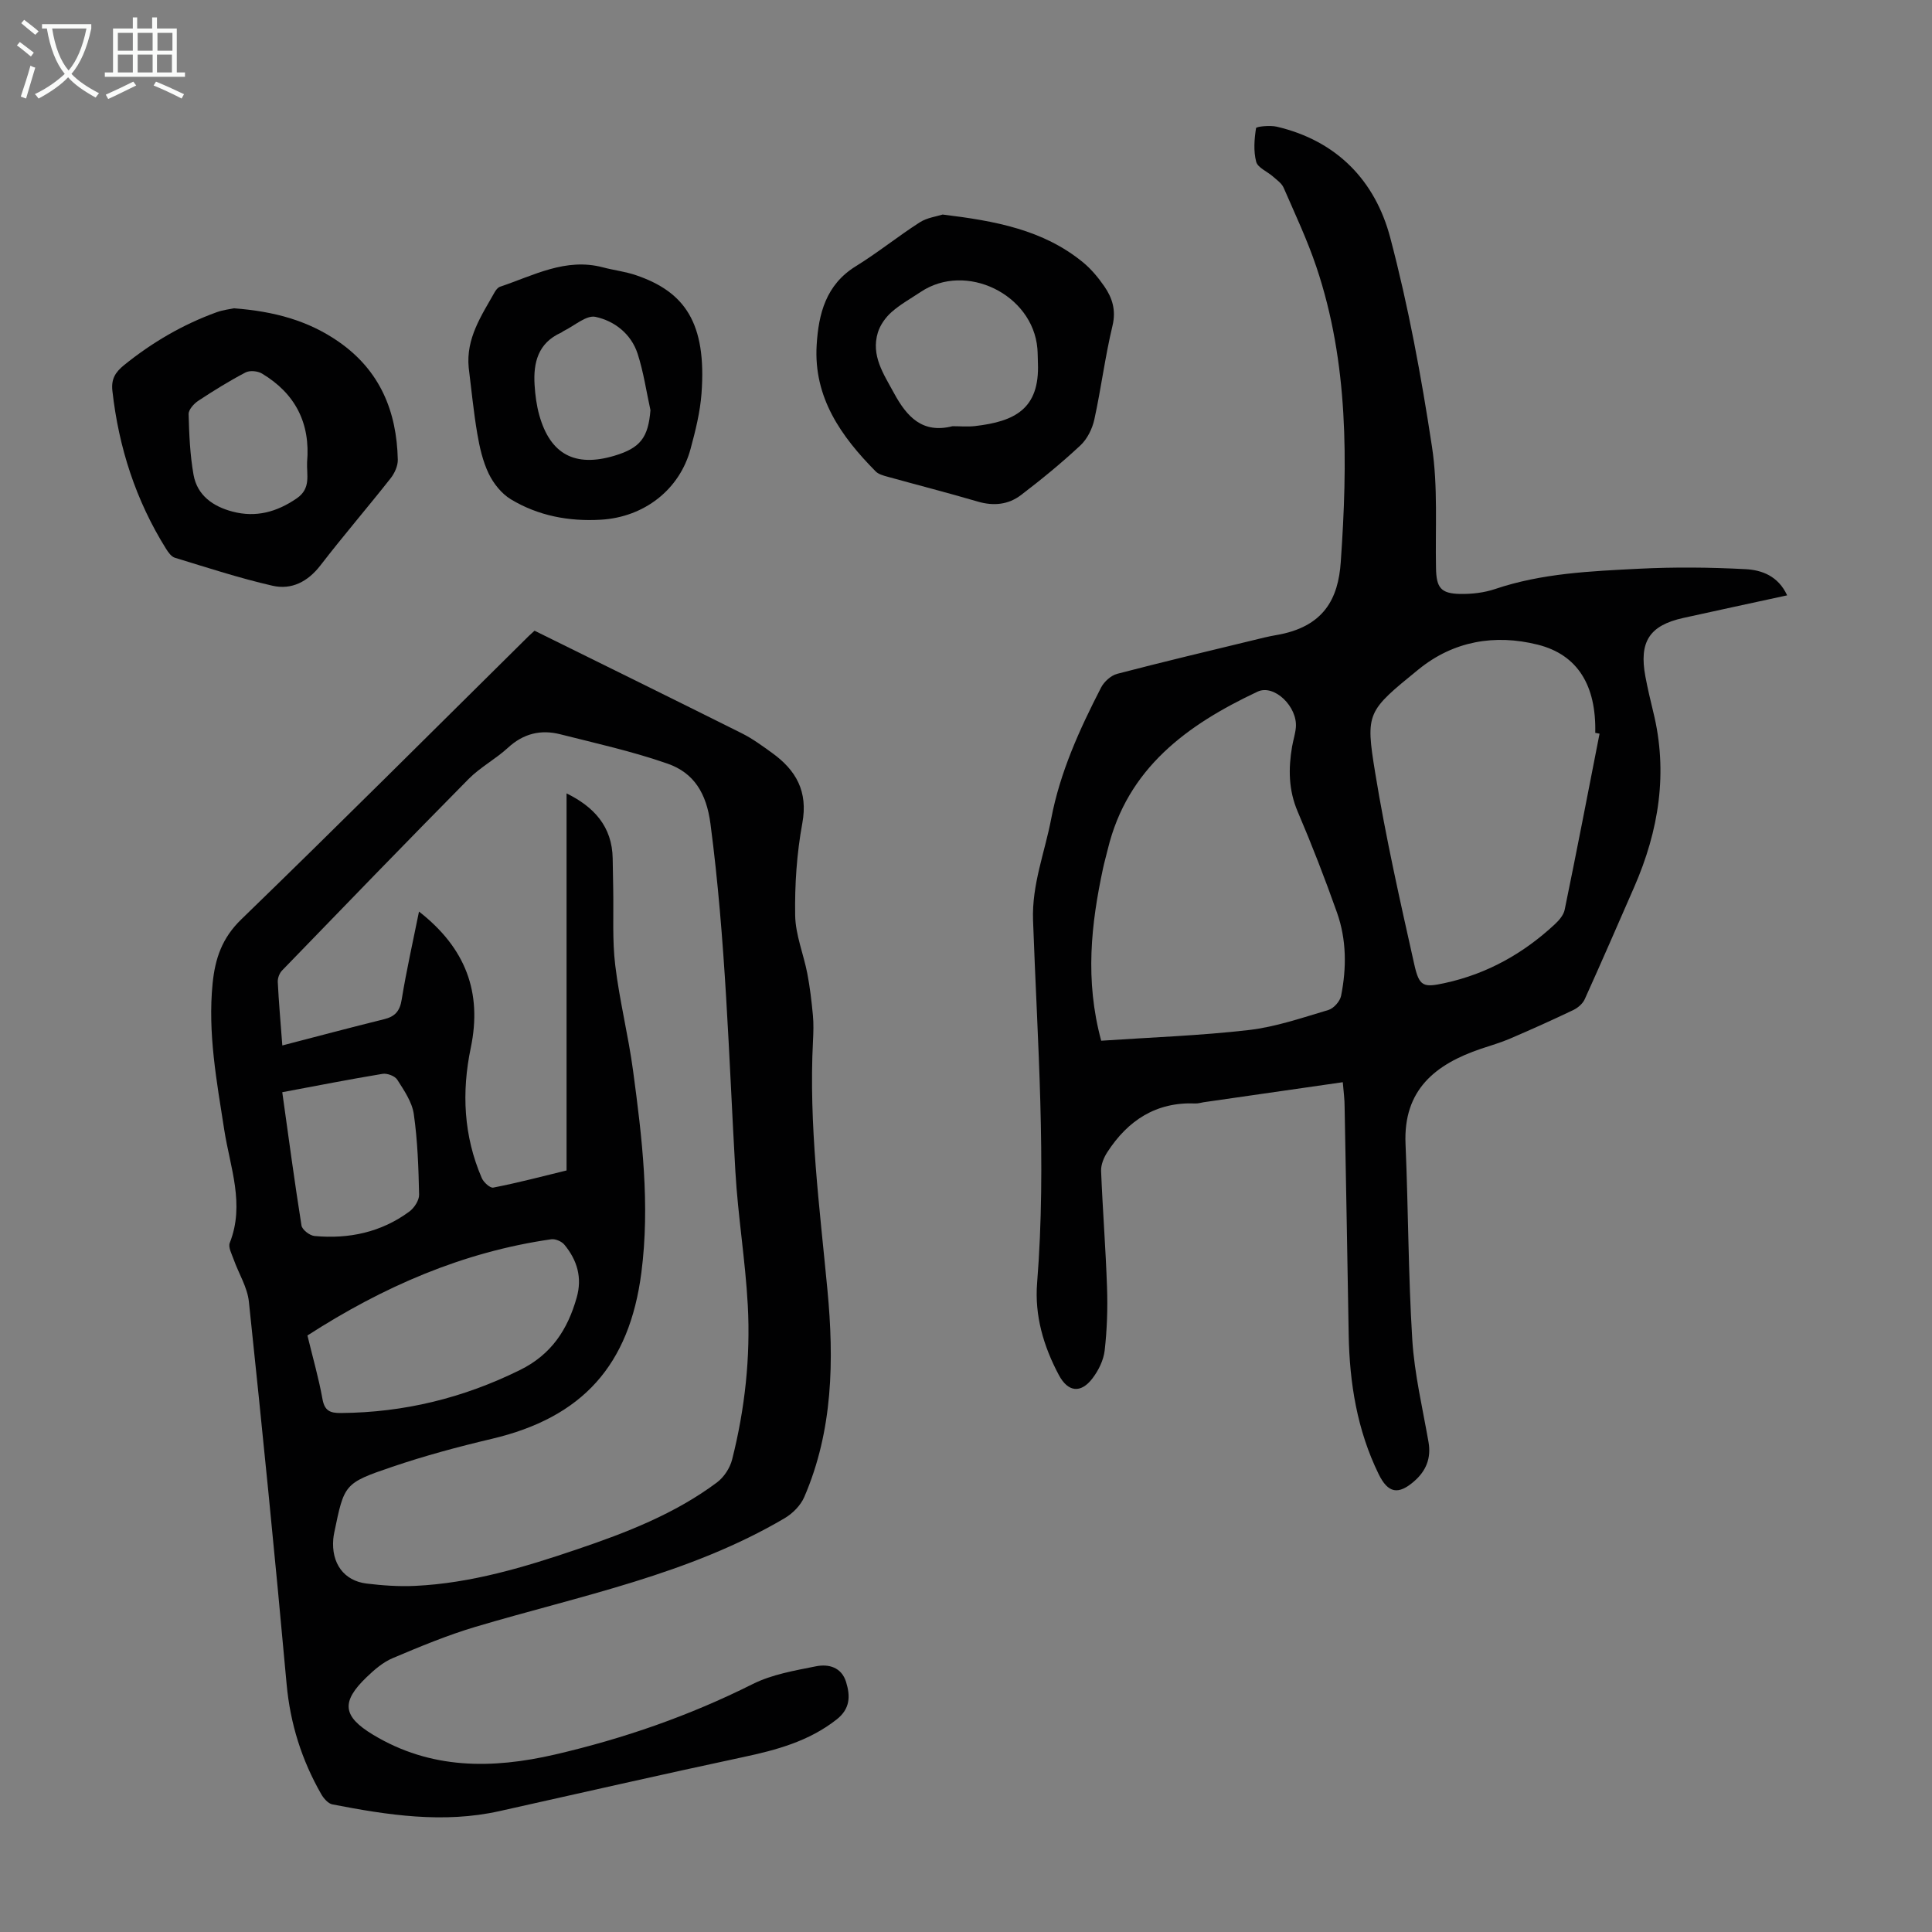
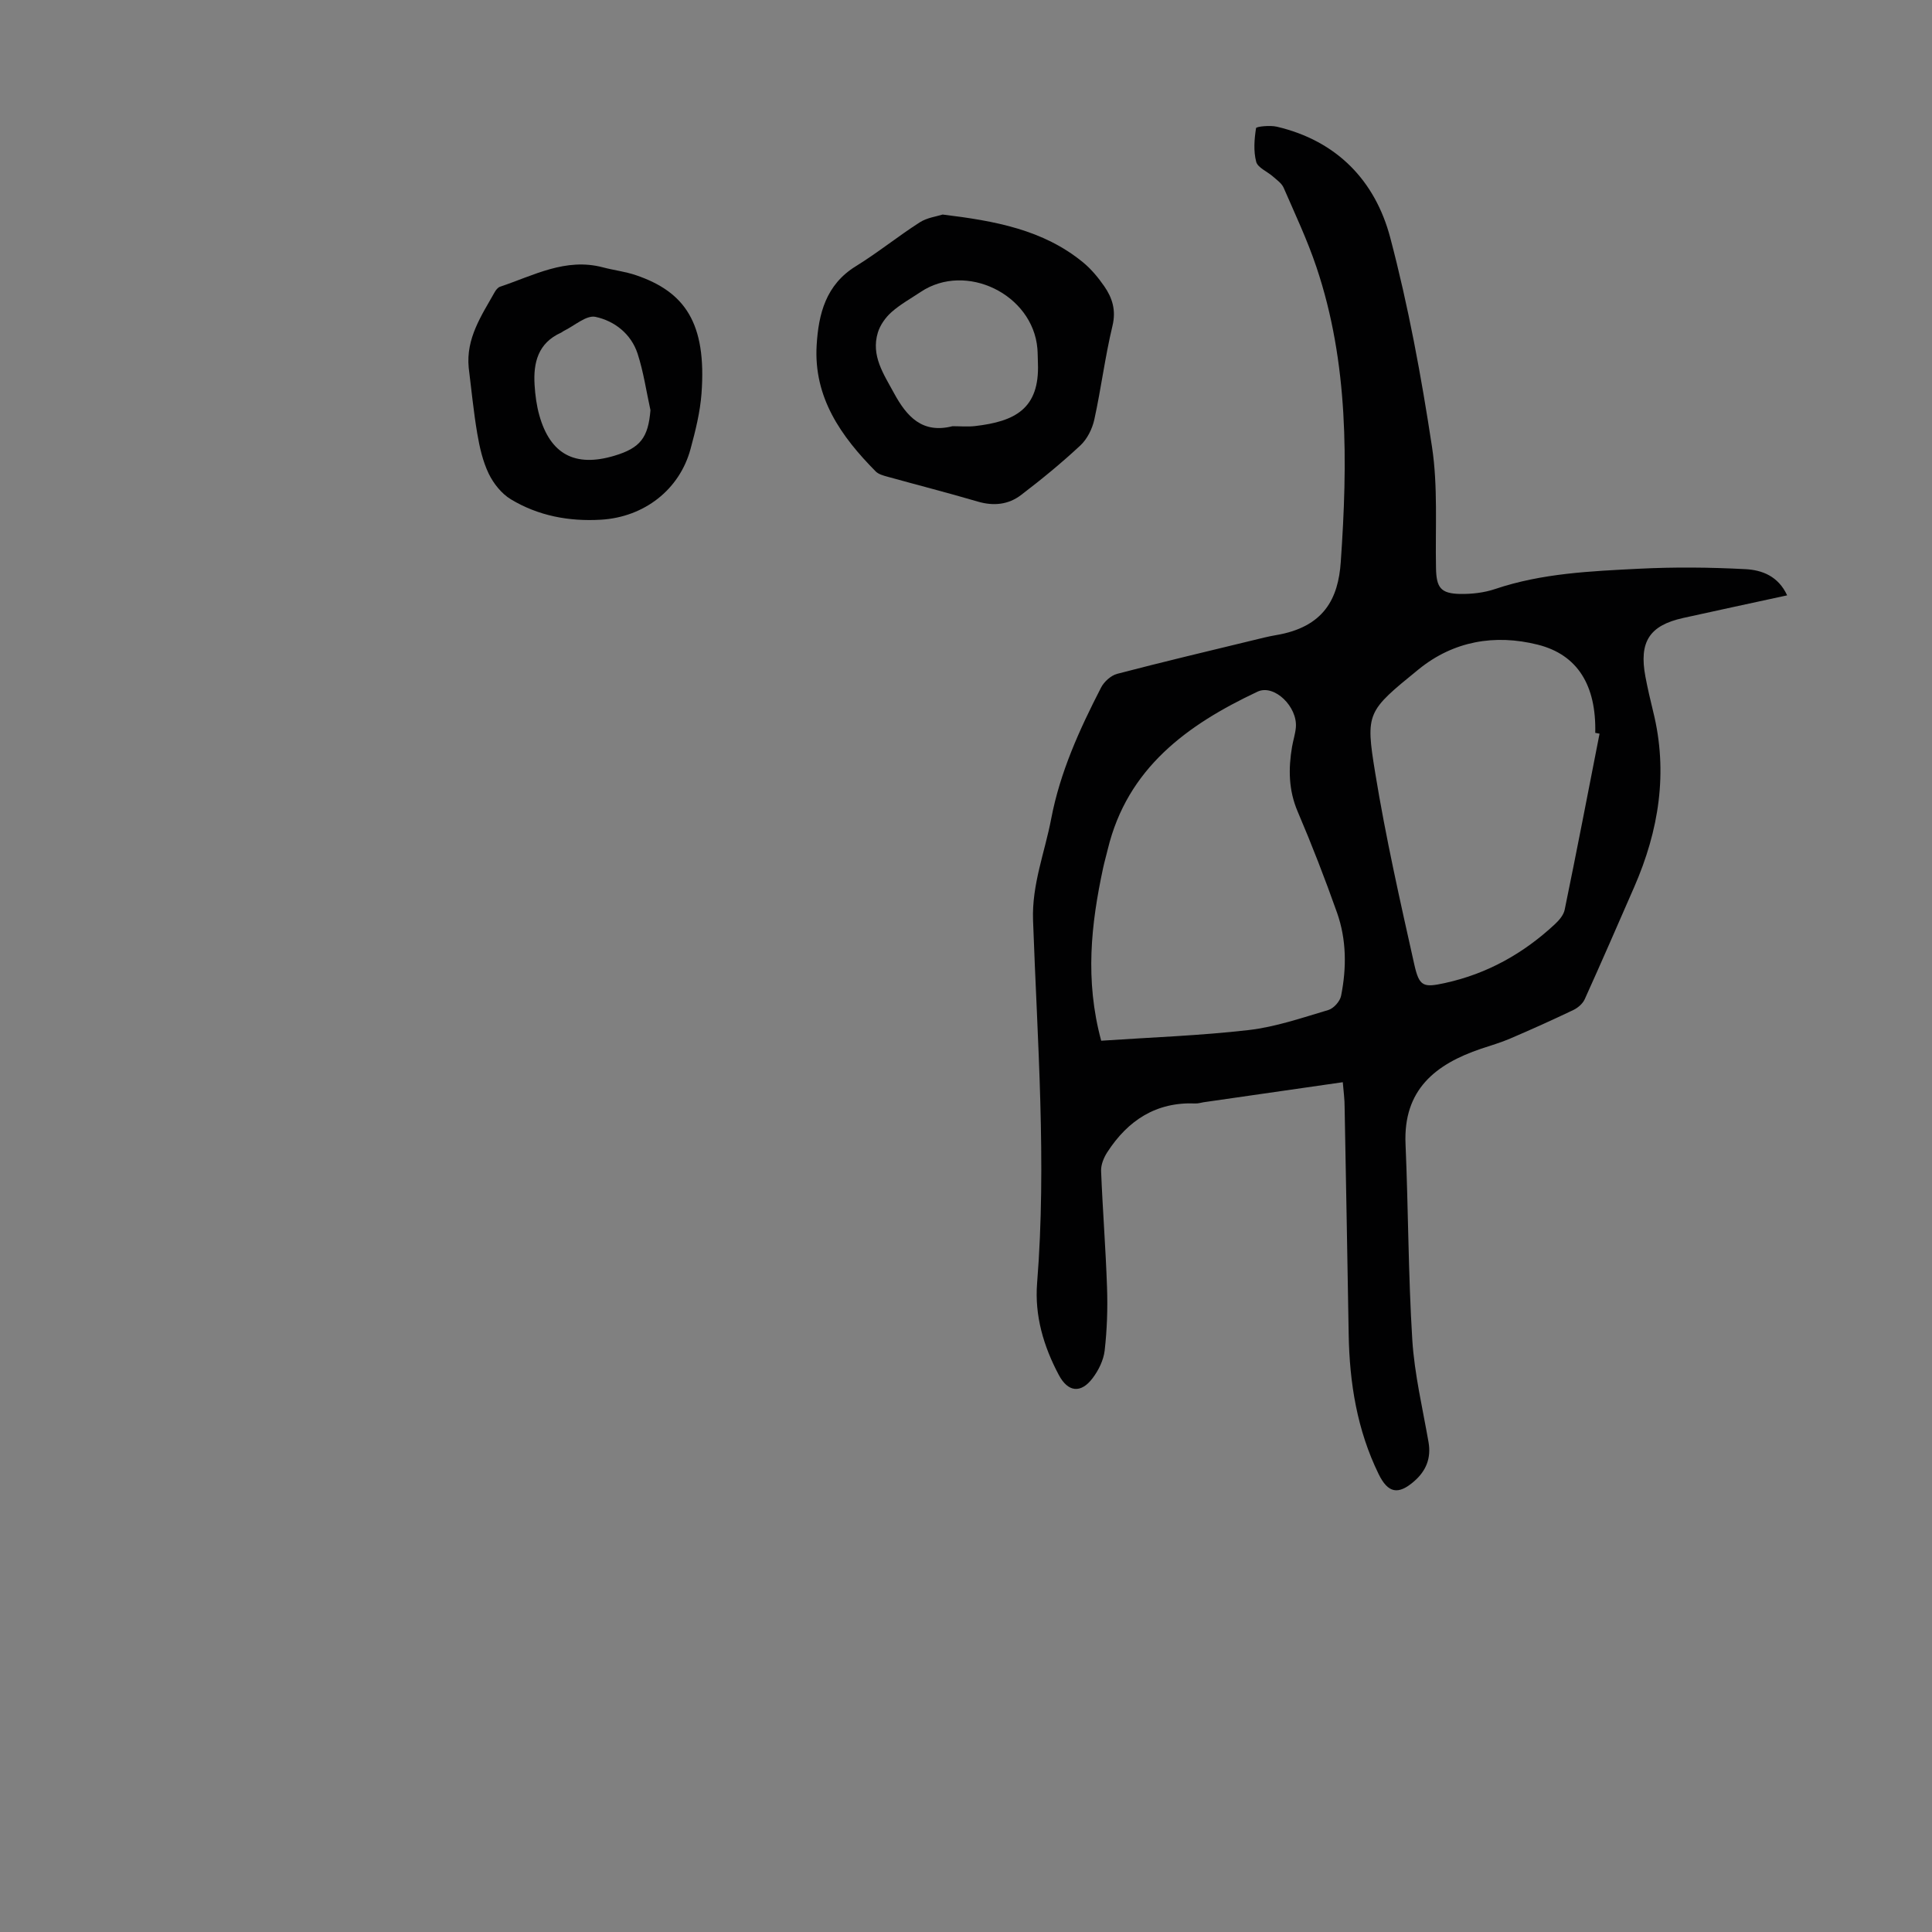
<svg xmlns="http://www.w3.org/2000/svg" enable-background="new 0 0 400 400" viewBox="0 0 400 400">
  <rect x="0" y="0" width="400" height="400" fill="#808080" stroke="none" />
  <g fill="#010102">
-     <path d="m110.67 130.58c14.54 7.18 28.78 14.18 42.97 21.27 2.18 1.09 4.19 2.58 6.18 4.01 4.99 3.59 7.51 7.98 6.29 14.59-1.15 6.24-1.58 12.7-1.48 19.05.06 4.04 1.74 8.03 2.52 12.08.54 2.83.88 5.71 1.15 8.58.17 1.78.11 3.58.02 5.37-.89 17.29 1.37 34.37 2.99 51.52 1.38 14.56 1.16 29.12-4.8 42.9-.75 1.74-2.4 3.4-4.06 4.38-19.85 11.69-42.28 16.03-63.98 22.48-5.85 1.74-11.54 4.11-17.17 6.49-2 .84-3.8 2.4-5.39 3.93-5.37 5.15-4.95 8.14 1.33 11.93 11.93 7.2 24.63 7.11 37.64 4.1 14.21-3.29 27.87-8.03 40.95-14.59 3.99-2 8.66-2.79 13.11-3.68 2.6-.52 5.28.17 6.23 3.24.9 2.92.88 5.55-1.97 7.78-5.75 4.51-12.43 6.31-19.39 7.79-16.83 3.59-33.6 7.43-50.39 11.17-11.66 2.6-23.15.83-34.6-1.39-.88-.17-1.8-1.23-2.3-2.1-4.05-7.07-6.43-14.59-7.18-22.81-2.39-26.41-5.03-52.79-7.81-79.16-.31-2.99-2.1-5.81-3.14-8.73-.4-1.13-1.18-2.55-.82-3.46 3.17-8 .06-15.66-1.14-23.38-1.56-10.06-3.44-20.05-2.41-30.34.52-5.16 1.95-9.39 5.92-13.24 20.02-19.4 39.74-39.11 59.56-58.71.4-.37.81-.73 1.17-1.07zm6.63 111.75c0-26.3 0-52.18 0-78.07 5.59 2.75 9.45 6.79 9.55 13.51.03 2.12.07 4.24.11 6.36.1 5.25-.21 10.55.42 15.73.88 7.31 2.71 14.51 3.69 21.82 1.87 13.87 3.53 27.75 1.72 41.8-2.48 19.19-12.2 29.99-30.98 34.42-6.95 1.64-13.87 3.5-20.63 5.8-9.96 3.38-9.9 3.58-11.98 13.62-.09.44-.16.88-.2 1.32-.43 4.99 2.18 8.65 6.91 9.22 3.31.4 6.69.64 10.02.48 11.62-.55 22.66-3.87 33.58-7.58 10.19-3.45 20.21-7.33 28.92-13.83 1.45-1.08 2.71-3 3.15-4.76 2.65-10.47 3.82-21.18 3.24-31.95-.5-9.26-2.04-18.45-2.57-27.71-1.37-24.02-2.01-48.07-5.16-71.98-.83-6.29-3.41-10.52-8.89-12.43-7.23-2.52-14.77-4.2-22.22-6.08-4.02-1.02-7.62-.15-10.81 2.79-2.54 2.34-5.72 4.02-8.14 6.46-12.97 13.13-25.8 26.4-38.64 39.67-.54.56-.92 1.58-.88 2.36.2 4.11.57 8.2.94 13.15 7.3-1.89 14.17-3.73 21.07-5.43 2.24-.55 3.26-1.66 3.64-4.04.97-5.98 2.31-11.89 3.59-18.25 9.67 7.55 13.11 16.73 10.72 28.2-1.92 9.19-1.49 18.26 2.28 26.98.38.88 1.73 2.11 2.38 1.97 5.26-1.03 10.43-2.39 15.17-3.55zm-53.65 34.17c1.13 4.66 2.34 8.85 3.11 13.13.44 2.47 1.57 2.94 3.83 2.92 13.07-.1 25.35-3.11 37.1-8.92 6.5-3.22 9.84-8.37 11.71-14.99 1.18-4.16.08-7.75-2.54-10.93-.56-.69-1.88-1.26-2.74-1.13-18.33 2.63-34.86 9.85-50.47 19.92zm-5.21-50.37c1.33 9.49 2.54 18.56 3.98 27.6.14.87 1.7 2.08 2.69 2.17 7.11.66 13.81-.76 19.64-5.06 1.02-.75 2.05-2.34 2.02-3.51-.12-5.57-.31-11.18-1.1-16.68-.36-2.5-2.01-4.89-3.42-7.11-.49-.77-2.09-1.37-3.05-1.21-6.81 1.12-13.58 2.46-20.76 3.8z" />
    <path d="m278.01 224.06c-9.85 1.42-19.34 2.78-28.83 4.15-.55.08-1.11.28-1.66.25-8.14-.35-13.99 3.49-18.26 10.08-.73 1.12-1.34 2.61-1.29 3.9.32 8.05.96 16.09 1.23 24.14.15 4.34 0 8.72-.49 13.03-.23 1.99-1.26 4.1-2.5 5.73-2.46 3.25-5.12 2.86-6.99-.66-3.17-5.95-5.03-12.29-4.5-19.01 2-25.08.05-50.11-.84-75.15-.26-7.4 2.43-14.03 3.76-21.01 1.84-9.66 5.87-18.5 10.32-27.15.63-1.23 2.05-2.51 3.34-2.85 9.4-2.46 18.85-4.7 28.29-6.99 1.52-.37 3.04-.76 4.58-1.02 9.96-1.67 12.9-7.58 13.42-15.13 1.43-20.58 1.66-41.19-5.05-61.11-1.88-5.59-4.42-10.97-6.78-16.4-.41-.93-1.43-1.62-2.24-2.34-1.17-1.03-3.12-1.8-3.44-3.03-.58-2.2-.39-4.68-.03-6.96.05-.34 2.9-.63 4.3-.3 12.42 2.91 20.36 11.17 23.48 22.96 3.76 14.22 6.44 28.77 8.65 43.33 1.25 8.23.66 16.74.83 25.13.08 4.01.97 5.24 4.99 5.32 2.42.04 4.97-.25 7.25-1.02 9.68-3.27 19.76-3.69 29.78-4.2 7.34-.37 14.73-.3 22.08.09 3.35.18 6.74 1.4 8.6 5.42-7.38 1.6-14.45 3.12-21.51 4.68-7.01 1.55-9.2 4.94-7.83 12.18.46 2.41 1.01 4.81 1.6 7.2 3.13 12.59 1.18 24.63-3.92 36.32-3.39 7.76-6.76 15.52-10.25 23.24-.41.91-1.4 1.77-2.33 2.22-4.33 2.07-8.71 4.04-13.12 5.93-1.95.84-4 1.42-6.01 2.1-9.46 3.2-16.13 8.49-15.64 19.72.58 13.51.56 27.05 1.4 40.55.45 7.1 2.13 14.13 3.36 21.17.58 3.33-.51 5.96-2.95 8.09-3.33 2.92-5.45 2.47-7.37-1.45-4.47-9.13-6.04-18.89-6.21-28.94-.27-15.67-.54-31.33-.84-46.99.01-1.65-.22-3.28-.38-5.22zm-50.02-8.59c10.32-.7 20.48-1.05 30.55-2.21 5.59-.65 11.05-2.54 16.48-4.15 1.11-.33 2.42-1.8 2.64-2.95 1.15-5.77 1.13-11.63-.85-17.22-2.5-7.05-5.2-14.03-8.14-20.91-1.9-4.45-1.94-8.87-1.16-13.45.23-1.32.66-2.62.78-3.94.4-4.32-4.49-9.06-7.93-7.44-14.53 6.84-26.95 15.81-31.01 32.64-.31 1.3-.69 2.59-.97 3.9-2.48 11.57-3.79 23.16-.39 35.73zm103.18-63.57c-.3-.06-.59-.11-.89-.17.22-9.78-3.61-16.18-11.91-18.26-8.87-2.22-17.44-.76-24.66 5.11-10.7 8.71-11.03 8.93-8.99 21.43 2.17 13.32 5.15 26.52 8.1 39.7 1.03 4.59 1.89 4.79 6.36 3.81 8.73-1.9 16.26-6.13 22.76-12.19.86-.8 1.79-1.89 2.01-2.98 2.5-12.14 4.84-24.3 7.22-36.45z" />
    <path d="m195.16 44.42c10.83 1.31 20.81 3.13 29.05 9.88 1.7 1.39 3.17 3.17 4.43 4.99 1.66 2.41 2.46 4.94 1.69 8.16-1.54 6.4-2.35 12.97-3.76 19.4-.42 1.93-1.47 4.04-2.88 5.36-3.91 3.65-8.06 7.05-12.31 10.29-2.6 1.98-5.66 2.31-8.93 1.35-6.21-1.82-12.49-3.43-18.73-5.16-.84-.23-1.83-.5-2.41-1.08-7.18-7.26-12.88-15.31-12.23-26.16.39-6.48 1.91-12.51 8.11-16.33 4.54-2.8 8.72-6.19 13.21-9.07 1.53-.99 3.52-1.23 4.76-1.63zm2.05 43.82c1.57 0 3.15.15 4.69-.03 8.14-.95 13.37-3.5 12.99-13.04-.04-1.01-.03-2.01-.11-3.02-.97-11.23-14.8-17.95-24.14-11.72-2.04 1.36-4.23 2.57-6.06 4.19-1.24 1.1-2.35 2.66-2.83 4.23-1.45 4.77 1.18 8.56 3.33 12.52 2.67 4.92 5.89 8.46 12.13 6.87z" />
-     <path d="m48.45 63.83c8.39.64 15.38 2.56 21.65 6.91 8.57 5.95 12.04 14.4 12.26 24.44.03 1.28-.67 2.81-1.49 3.85-4.78 6.06-9.82 11.92-14.53 18.03-2.61 3.38-5.98 5.11-9.92 4.21-6.82-1.56-13.5-3.75-20.2-5.79-.74-.22-1.38-1.12-1.83-1.84-6.27-10.03-9.81-20.98-11.12-32.72-.27-2.41.57-3.83 2.42-5.33 5.8-4.69 12.13-8.39 19.12-10.93 1.42-.52 2.99-.68 3.64-.83zm15.13 31.86c.71-8.09-2.46-14.23-9.34-18.35-.9-.54-2.54-.69-3.42-.22-3.36 1.76-6.6 3.77-9.77 5.86-.91.6-2.02 1.84-2 2.76.11 4.2.29 8.44 1.02 12.56.77 4.29 4.05 6.56 8.07 7.62 4.85 1.28 9.18.09 13.31-2.75 2.99-2.06 2.01-4.87 2.13-7.48z" />
    <path d="m97.04 76.12c-.59-6.06 2.63-10.76 5.37-15.62.26-.46.67-.99 1.13-1.14 6.91-2.31 13.55-6.05 21.28-4.01 2.26.6 4.63.87 6.83 1.62 10.08 3.42 14.68 9.84 13.59 24.51-.29 3.86-1.25 7.71-2.27 11.47-2.27 8.43-9.6 14.12-18.55 14.65-6.62.39-12.98-.8-18.66-4.23-1.92-1.16-3.58-3.25-4.57-5.29-1.24-2.57-1.9-5.49-2.38-8.33-.77-4.52-1.2-9.08-1.77-13.63zm37.63 8.8c-.86-3.9-1.43-7.9-2.66-11.69-1.34-4.11-4.79-6.79-8.73-7.63-1.89-.4-4.36 1.86-6.56 2.92-.2.1-.36.27-.57.36-4.74 2.13-5.76 6.19-5.47 10.82.13 2.11.41 4.25.98 6.28 2.27 8.09 7.41 10.81 15.53 8.38 5.41-1.61 7.02-3.78 7.48-9.44z" />
  </g>
-   <path d="m6.4 11.7c-1-.8-1.9-1.6-2.9-2.3l.6-.7c.9.7 1.9 1.4 2.9 2.2zm-2.1 8.3c.7-2.1 1.4-4.2 2-6.4.2.1.6.3 1 .4-.7 2.3-1.3 4.4-1.9 6.4zm3-12.8c-1.1-.9-2.1-1.7-2.9-2.4l.6-.7c1 .8 2 1.5 3 2.4zm1.4-1.3v-.9h10.2v.9c-.9 4.2-2.3 7.3-4.1 9.4 1.3 1.4 3.2 2.7 5.7 4-.2.2-.4.5-.7.9-2.5-1.4-4.4-2.7-5.7-4.2-1.4 1.5-3.5 3-6.1 4.4 0 0 0 0-.1-.1-.3-.4-.5-.7-.7-.8 2.7-1.3 4.7-2.8 6.2-4.2-1.8-2.2-3-5.3-3.7-9.4zm9.2 0h-7.1c.6 3.8 1.7 6.7 3.4 8.7 1.7-2 2.9-4.8 3.7-8.7z" fill="#fafbfa" />
-   <path d="m31.6 3.6h.9v2.3h4.1v9.1h1.7v.9h-16.6v-.9h1.7v-9.1h4.1v-2.3h.9v2.3h3.1v-2.3zm-4 13.3.6.8c-1.9.9-3.8 1.9-5.8 2.8-.2-.3-.3-.6-.5-.9 2-.9 3.9-1.8 5.7-2.7zm-3.2-10.1v3.7h3.1v-3.7zm0 4.5v3.7h3.1v-3.7zm4.1-4.5v3.7h3.1v-3.7zm0 4.5v3.7h3.1v-3.7zm9.1 9.1c-2.1-1.1-4.1-2-5.8-2.7l.5-.8c2.2.9 4.1 1.8 5.8 2.6zm-1.9-13.6h-3.1v3.7h3.1zm-3.2 4.5v3.7h3.1v-3.7z" fill="#fafbfa" />
</svg>